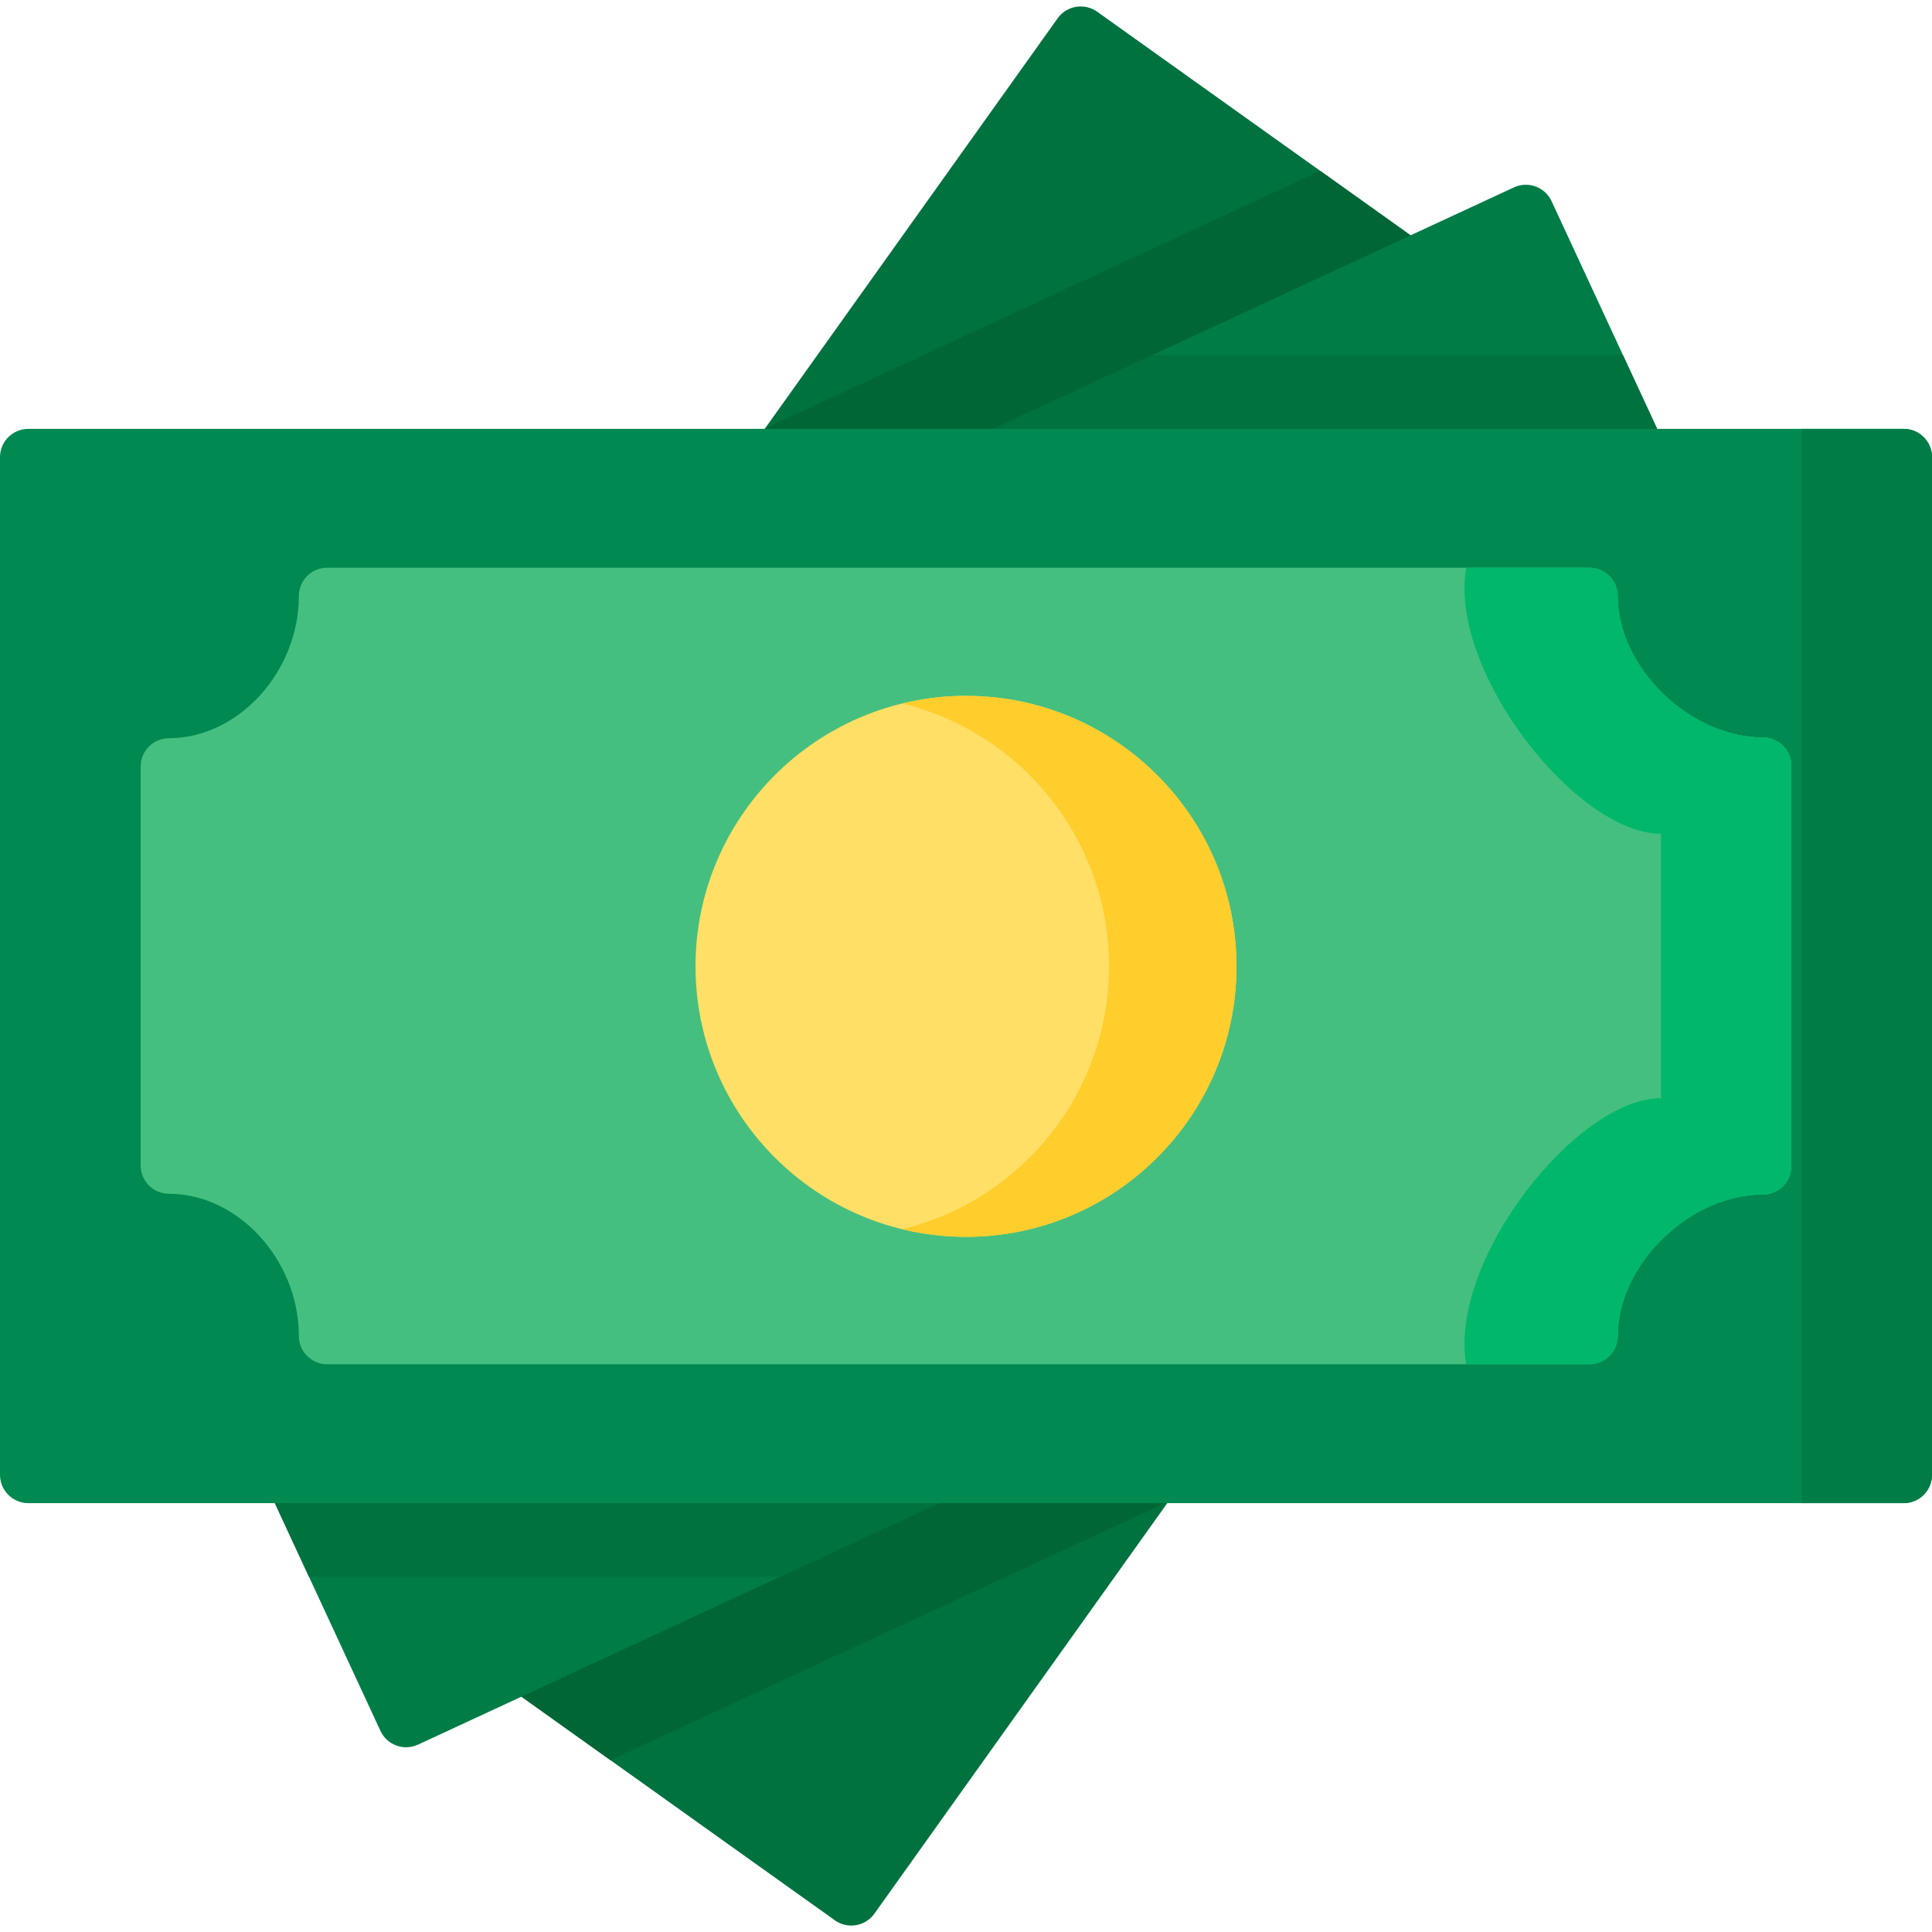
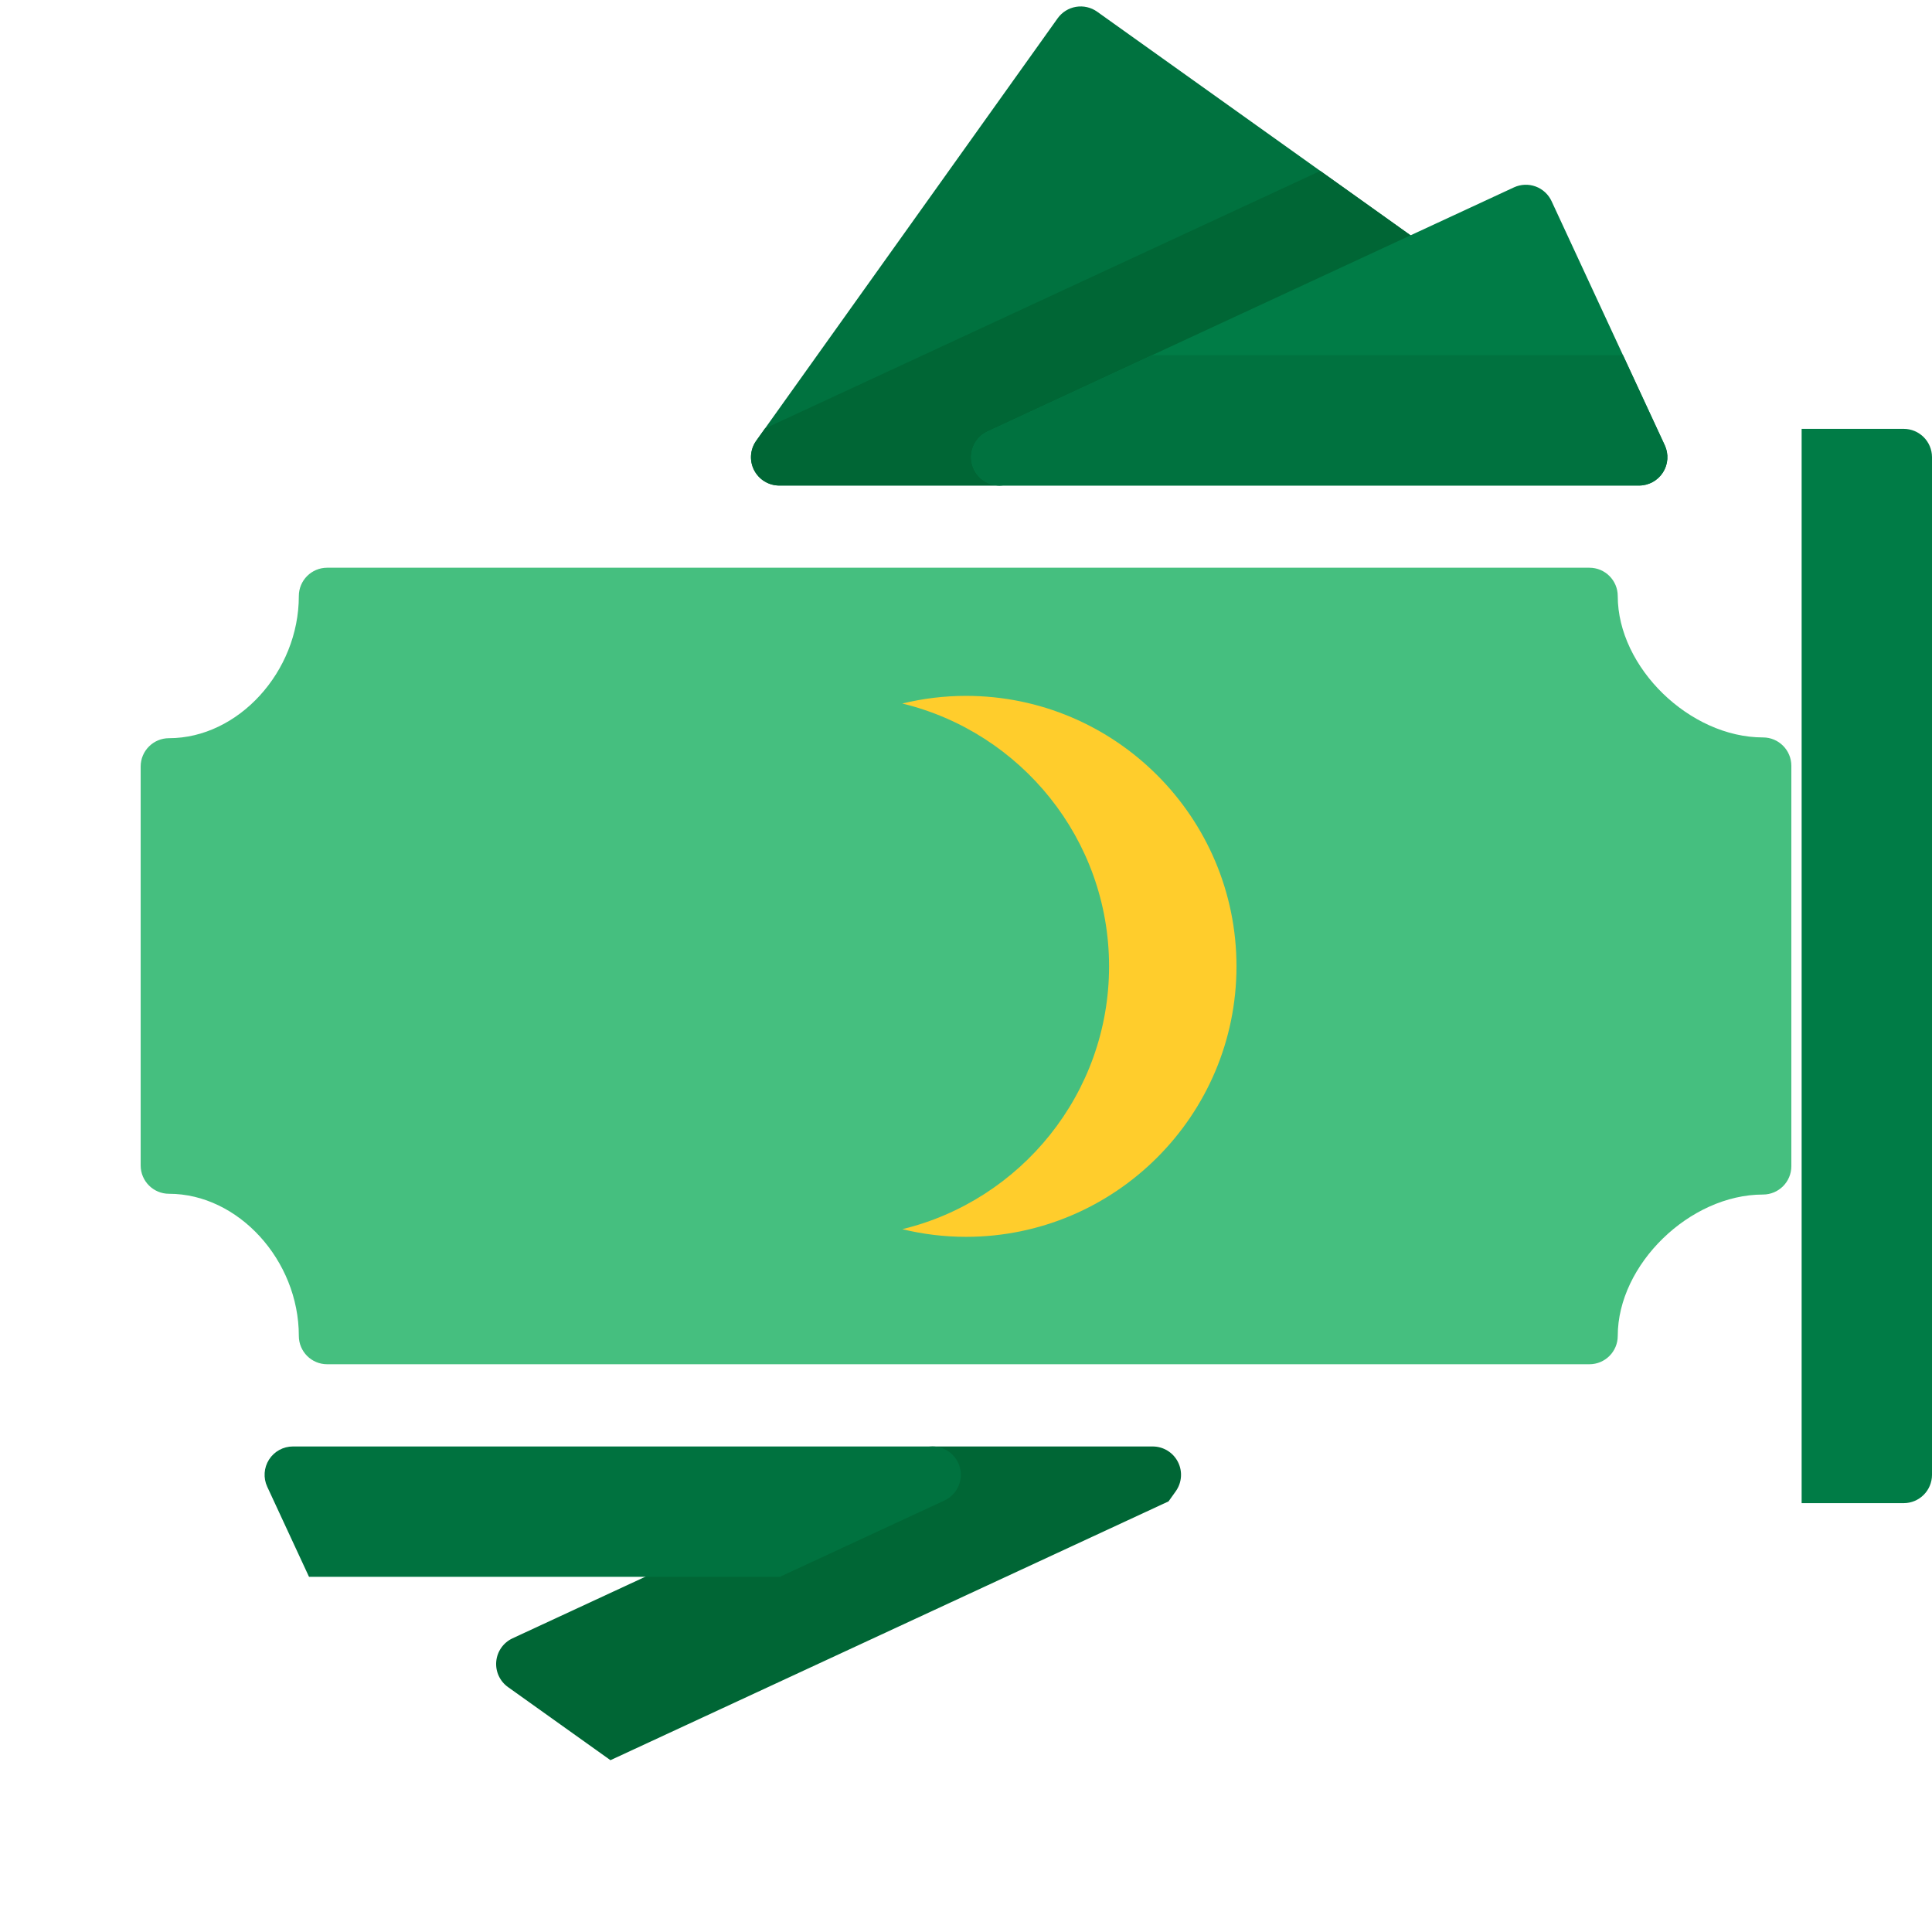
<svg xmlns="http://www.w3.org/2000/svg" version="1.1" id="Capa_1" x="0px" y="0px" viewBox="0 0 511.276 511.276" style="enable-background:new 0 0 511.276 511.276;" xml:space="preserve" width="512" height="512">
  <g>
-     <path style="fill:#00723F;" d="M311.709,386.853c-1.286-2.497-3.859-4.066-6.668-4.066H246.77c-1.09,0-2.167,0.237-3.155,0.696   L135.64,433.556c-2.423,1.124-4.065,3.451-4.313,6.109c-0.247,2.659,0.938,5.249,3.112,6.8l86.49,61.71   c1.279,0.913,2.804,1.395,4.356,1.395c0.412,0,0.825-0.034,1.237-0.102c1.962-0.328,3.713-1.422,4.869-3.042l79.757-111.784   C312.778,392.356,312.996,389.35,311.709,386.853z" />
    <path style="fill:#006635;" d="M309.239,397.317l1.908-2.674c1.631-2.286,1.849-5.292,0.563-7.79   c-1.286-2.497-3.859-4.066-6.668-4.066H246.77c-1.09,0-2.167,0.237-3.155,0.696L135.64,433.556   c-2.423,1.124-4.065,3.451-4.313,6.109c-0.247,2.659,0.938,5.249,3.112,6.8l27.11,19.343L309.239,397.317z" />
-     <path style="fill:#007C46;" d="M254.094,388.671c-0.758-3.437-3.804-5.884-7.324-5.884H77.521c-2.56,0-4.943,1.306-6.321,3.463   c-1.378,2.158-1.56,4.87-0.482,7.192l29.957,64.596c1.269,2.737,3.978,4.347,6.809,4.347c1.056,0,2.129-0.225,3.15-0.698   l139.292-64.596C253.119,395.61,254.852,392.108,254.094,388.671z" />
    <path style="fill:#00723F;" d="M249.926,397.091c3.193-1.481,4.927-4.983,4.169-8.42c-0.758-3.437-3.804-5.884-7.324-5.884H77.521   c-2.56,0-4.943,1.306-6.321,3.463c-1.378,2.158-1.56,4.87-0.482,7.192l11.058,23.844h124.601L249.926,397.091z" />
    <path style="fill:#00723F;" d="M376.837,64.81L290.348,3.1c-1.62-1.155-3.631-1.62-5.594-1.292   c-1.962,0.328-3.713,1.422-4.868,3.042l-79.757,111.784c-1.631,2.286-1.848,5.293-0.562,7.79c1.286,2.497,3.859,4.066,6.668,4.066   h58.27c1.09,0,2.167-0.237,3.155-0.696L375.636,77.72c2.423-1.123,4.065-3.451,4.313-6.109   C380.196,68.952,379.011,66.362,376.837,64.81z" />
    <path style="fill:#006635;" d="M267.661,127.794L375.636,77.72c2.423-1.123,4.065-3.451,4.313-6.109   c0.247-2.659-0.938-5.249-3.111-6.8l-27.436-19.575l-146.955,68.15l-2.318,3.249c-1.631,2.286-1.848,5.293-0.562,7.79   c1.286,2.497,3.859,4.066,6.668,4.066h58.27C265.595,128.49,266.672,128.252,267.661,127.794z" />
    <path style="fill:#007C46;" d="M440.558,117.834l-29.956-64.597c-0.837-1.805-2.356-3.203-4.224-3.887   c-1.868-0.684-3.931-0.598-5.735,0.239L261.35,114.185c-3.193,1.481-4.927,4.983-4.169,8.42c0.759,3.437,3.805,5.884,7.324,5.884   h169.249c2.56,0,4.943-1.306,6.321-3.463C441.454,122.869,441.635,120.157,440.558,117.834z" />
    <path style="fill:#00723F;" d="M264.505,128.49h169.249c2.56,0,4.943-1.306,6.321-3.463c1.378-2.158,1.56-4.869,0.482-7.192   L429.5,93.99H304.9l-43.55,20.196c-3.193,1.481-4.927,4.983-4.169,8.42C257.94,126.042,260.986,128.49,264.505,128.49z" />
-     <path style="fill:#008950;" d="M503.776,113.49H7.5c-4.142,0-7.5,3.358-7.5,7.5v269.297c0,4.142,3.358,7.5,7.5,7.5h496.276   c4.143,0,7.5-3.358,7.5-7.5V120.99C511.276,116.848,507.918,113.49,503.776,113.49z" />
    <path style="fill:#007C46;" d="M503.776,113.49h-27v284.297h27c4.143,0,7.5-3.358,7.5-7.5V120.99   C511.276,116.848,507.918,113.49,503.776,113.49z" />
    <path style="fill:#45BF7F;" d="M466.552,195.151c-19.398,0-38.439-18.531-38.439-37.412c0-4.142-3.357-7.5-7.5-7.5H86.582   c-4.142,0-7.5,3.358-7.5,7.5c0,20.037-16.055,37.612-34.358,37.612c-4.142,0-7.5,3.358-7.5,7.5v105.566c0,4.142,3.358,7.5,7.5,7.5   c18.303,0,34.358,17.576,34.358,37.612c0,4.142,3.358,7.5,7.5,7.5h334.032c4.143,0,7.5-3.358,7.5-7.5   c0-18.881,19.04-37.412,38.439-37.412c4.143,0,7.5-3.358,7.5-7.5V202.651C474.052,198.509,470.695,195.151,466.552,195.151z" />
-     <path style="fill:#FFDF65;" d="M255.638,184.151c-39.469,0-71.58,32.11-71.58,71.58c0,39.469,32.111,71.58,71.58,71.58   c39.47,0,71.58-32.111,71.58-71.58C327.218,216.261,295.108,184.151,255.638,184.151z" />
    <path style="fill:#FFCD2C;" d="M255.638,184.151c-5.808,0-11.449,0.712-16.86,2.024c31.358,7.602,54.72,35.894,54.72,69.555   s-23.362,61.953-54.72,69.556c5.41,1.312,11.052,2.024,16.86,2.024c39.47,0,71.58-32.111,71.58-71.58   C327.218,216.261,295.108,184.151,255.638,184.151z" />
-     <path style="fill:#00B76C;" d="M466.552,195.151c-19.398,0-38.439-18.531-38.439-37.412c0-4.142-3.357-7.5-7.5-7.5h-32.611   c-4.742,27.286,29.133,70.412,51.55,70.412v69.968c-22.416,0-56.292,43.126-51.55,70.412h32.611c4.143,0,7.5-3.358,7.5-7.5   c0-18.881,19.04-37.412,38.439-37.412c4.143,0,7.5-3.358,7.5-7.5V202.651C474.052,198.509,470.695,195.151,466.552,195.151z" />
  </g>
</svg>